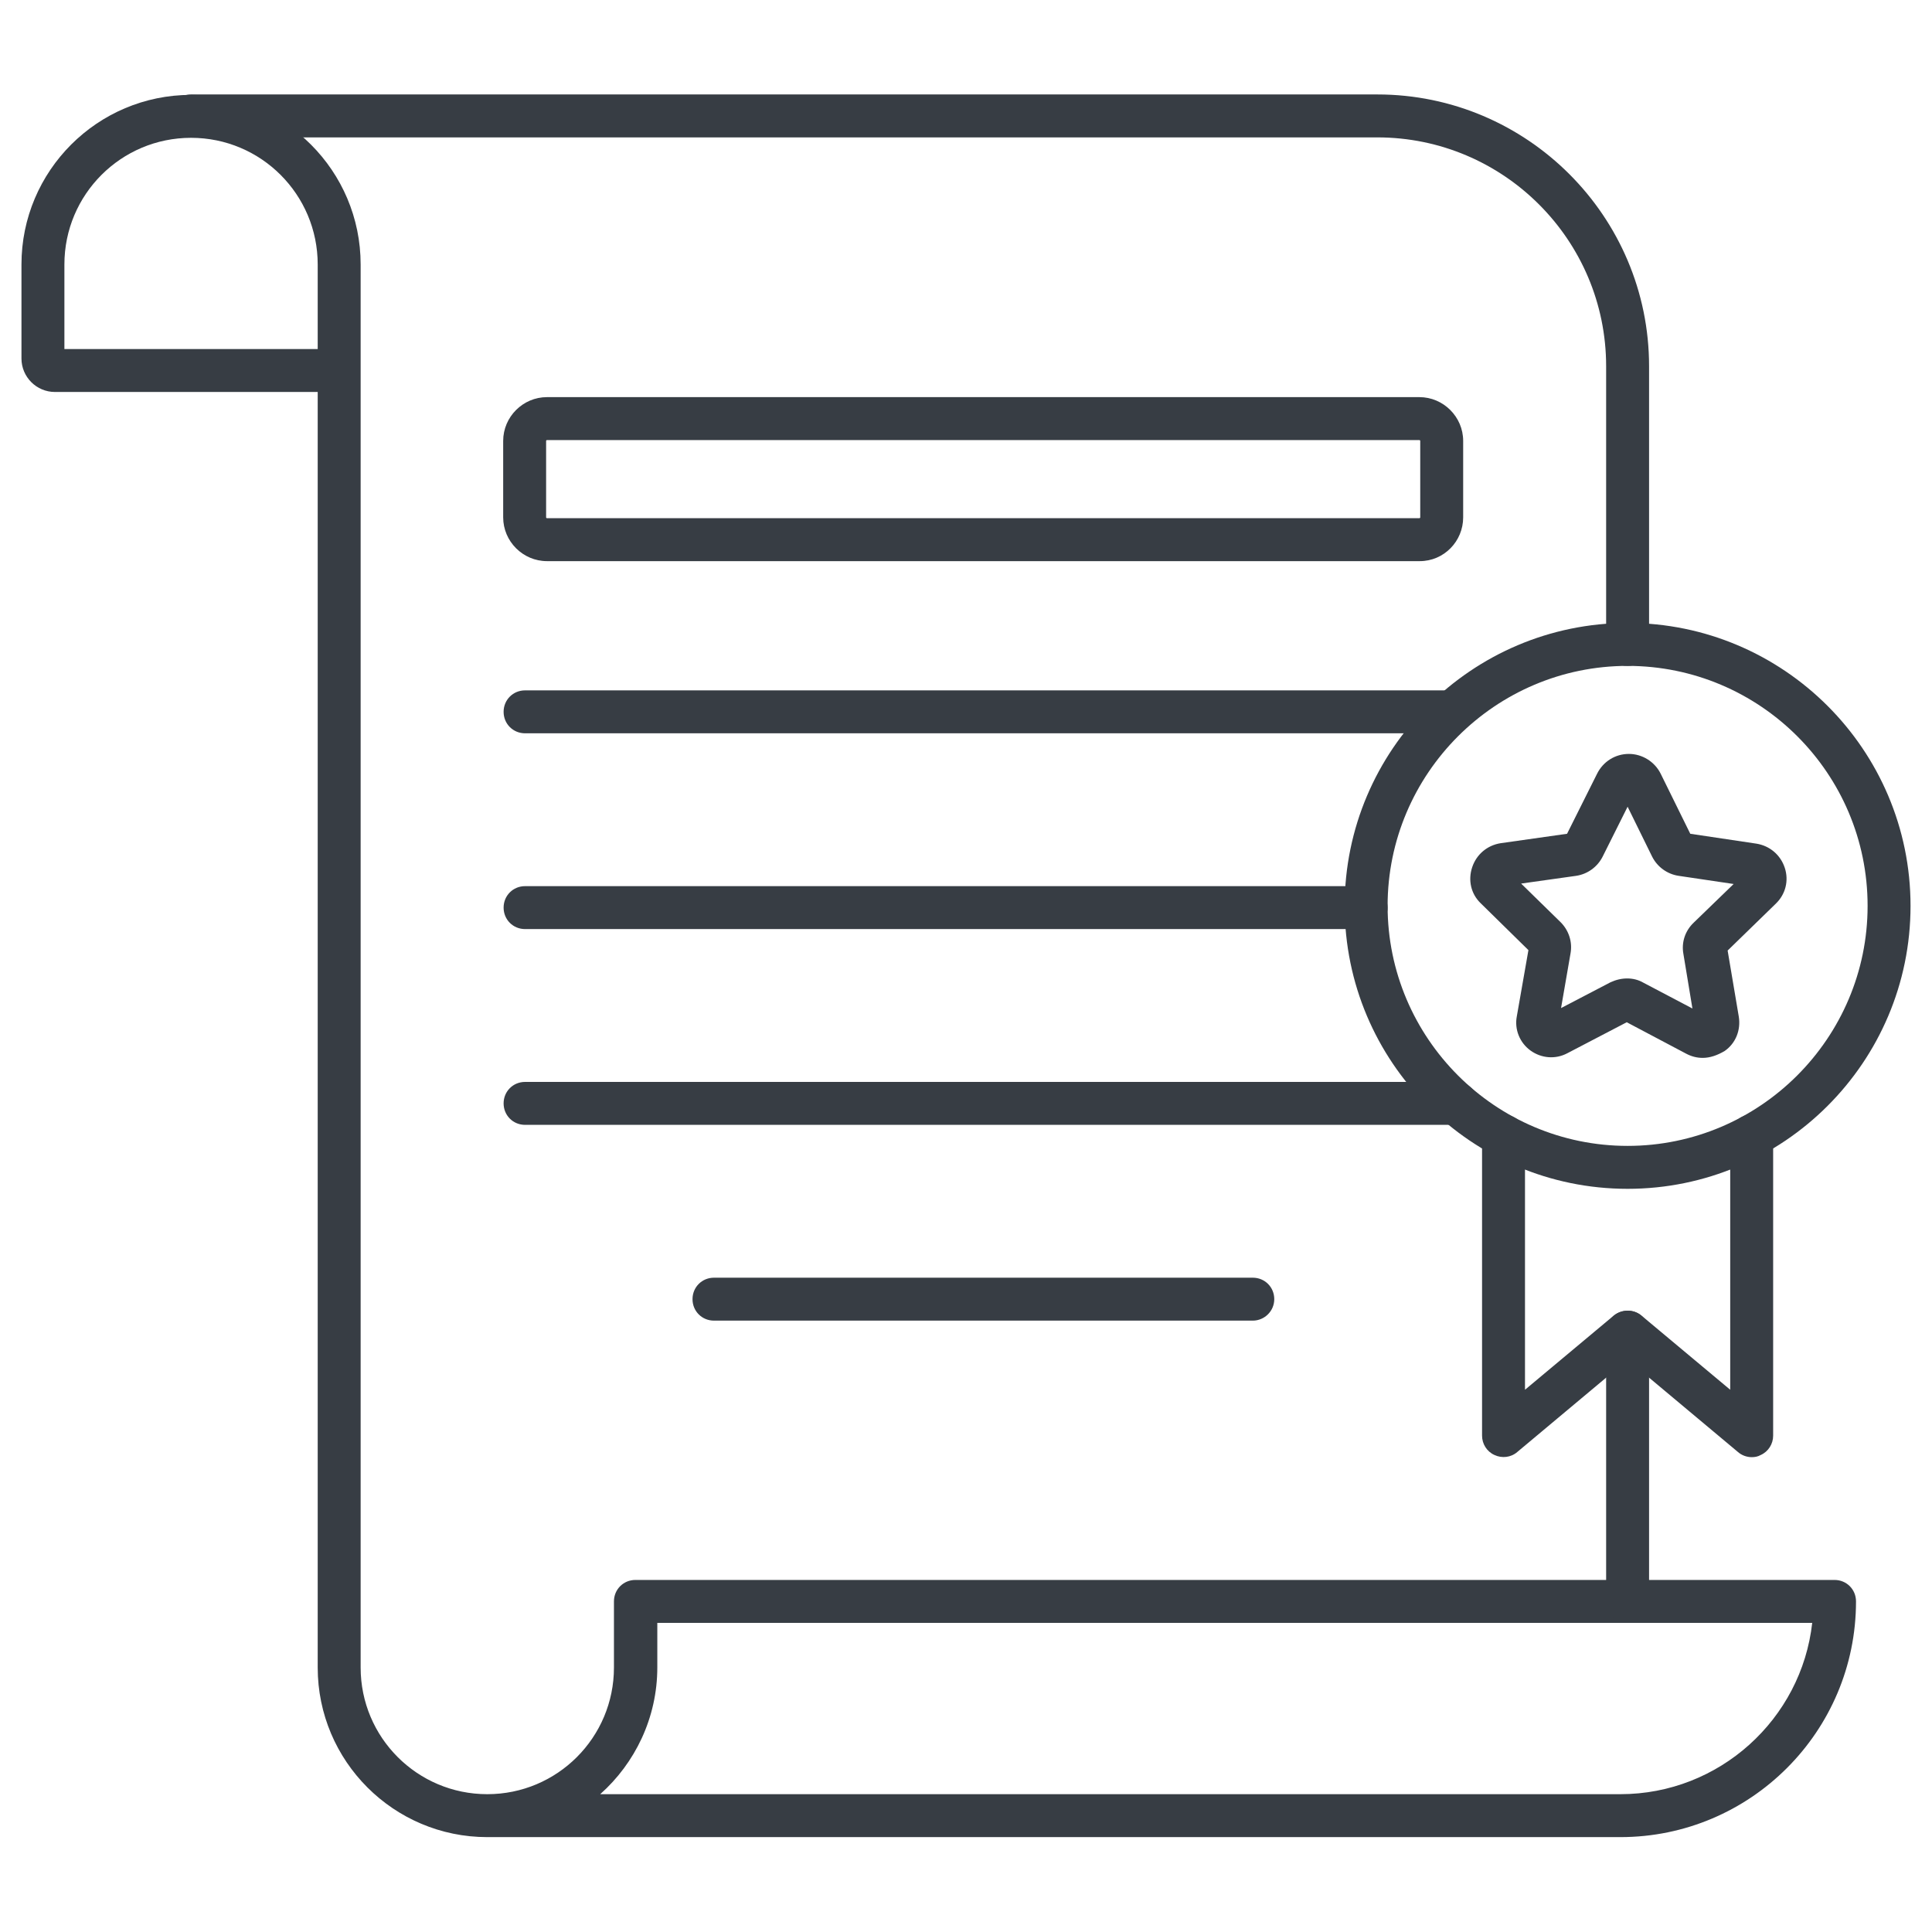
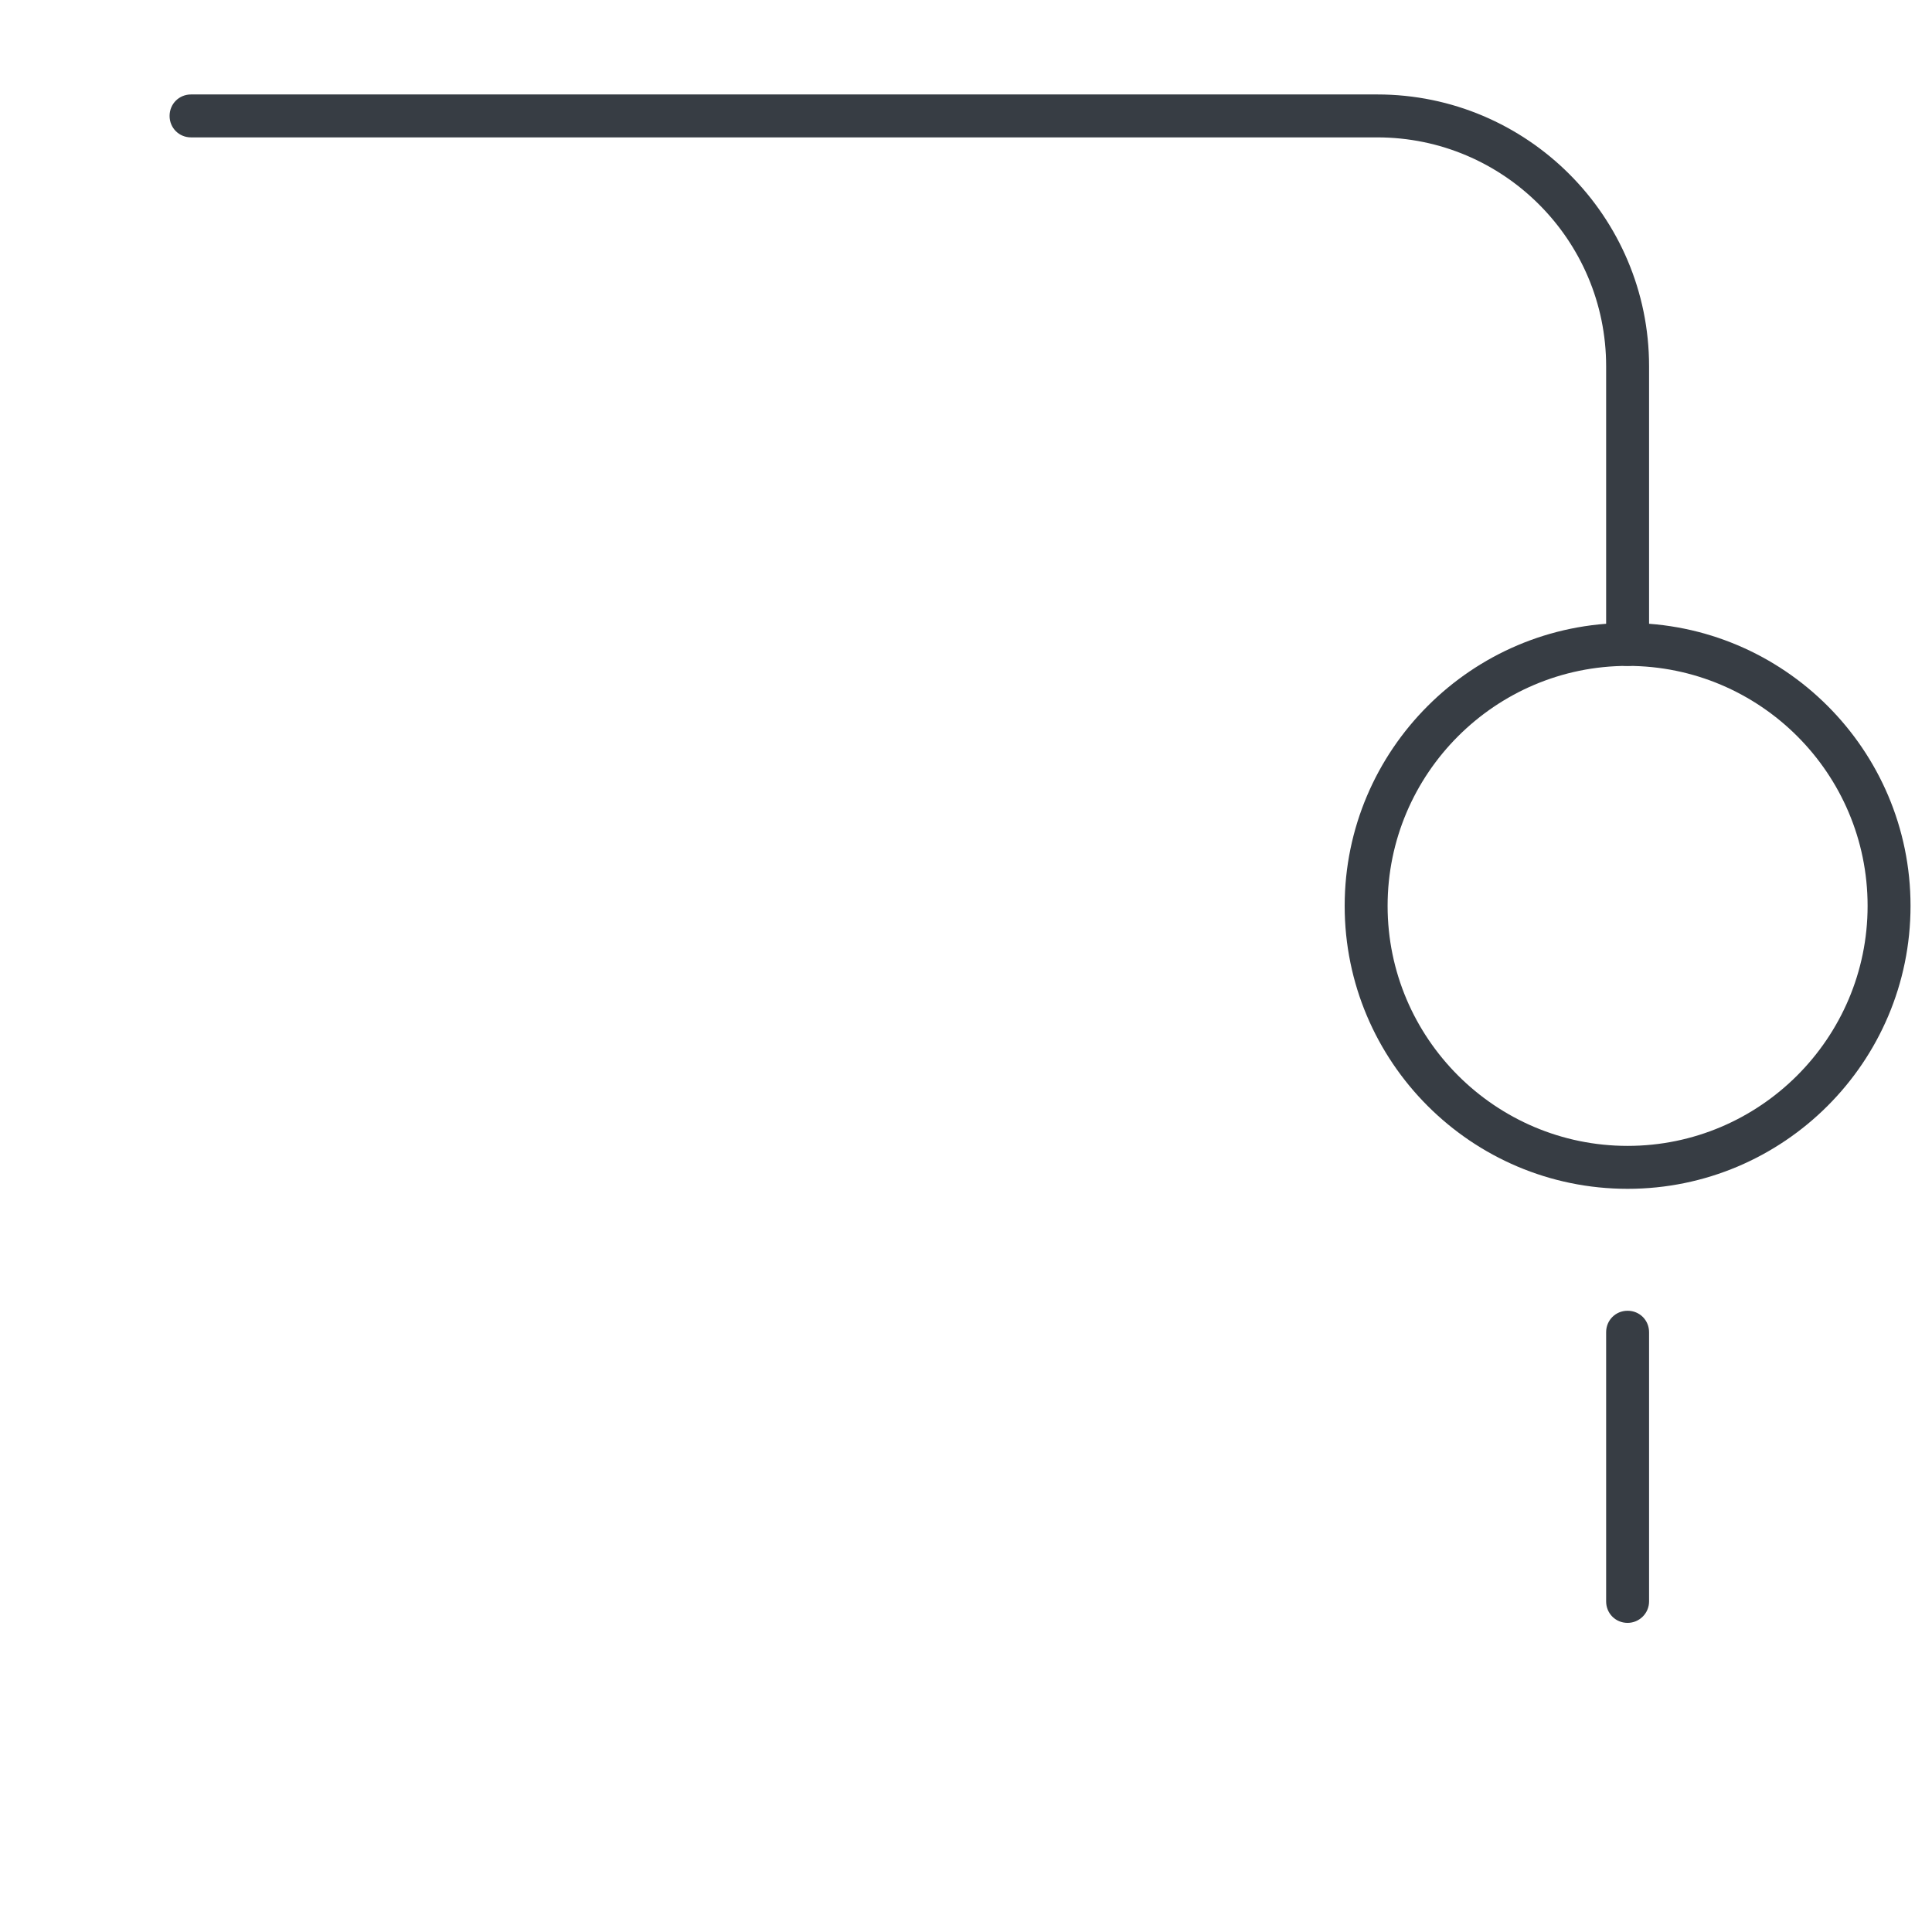
<svg xmlns="http://www.w3.org/2000/svg" class="" xml:space="preserve" style="enable-background:new 0 0 512 512" viewBox="0 0 450 450" y="0" x="0" height="512" width="512" version="1.1">
  <g>
-     <path data-original="#000000" opacity="1" fill="#373d44" d="M377.4 427.9H113.5c-21.8 0-39.5-17.7-39.5-39.5V91.3H12.8c-4.3 0-7.8-3.5-7.8-7.8V61.6c0-21.8 17.7-39.5 39.5-39.5S84 39.8 84 61.6v326.8c0 16.3 13.2 29.5 29.5 29.5s29.5-13.2 29.5-29.5V373c0-2.8 2.2-5 5-5h279.3c2.8 0 5 2.2 5 5 0 30.3-24.6 54.9-54.9 54.9zm-237.6-10h237.6c23.1 0 42.2-17.5 44.7-39.9h-269v10.4c0 11.7-5.2 22.3-13.3 29.5zM15 81.3h59V61.6c0-16.3-13.2-29.5-29.5-29.5S15 45.3 15 61.6z" />
    <path data-original="#000000" opacity="1" fill="#373d44" d="M379.1 378c-2.8 0-5-2.2-5-5v-62.7c0-2.8 2.2-5 5-5s5 2.2 5 5V373c0 2.8-2.3 5-5 5zM379.1 155.1c-2.8 0-5-2.2-5-5V85.3c0-29.4-23.9-53.3-53.3-53.3H44.5c-2.8 0-5-2.2-5-5s2.2-5 5-5h276.3c34.9 0 63.3 28.4 63.3 63.3V150c0 2.8-2.3 5.1-5 5.1z" />
-     <path data-original="#000000" opacity="1" fill="#373d44" d="M330.7 130.7H127.4c-5.6 0-10.2-4.6-10.2-10.2v-17.8c0-5.6 4.6-10.2 10.2-10.2h203.2c5.6 0 10.2 4.6 10.2 10.2v17.8c0 5.6-4.5 10.2-10.1 10.2zm-203.3-28.2c-.1 0-.2.1-.2.2v17.8c0 .1.1.2.2.2h203.2c.1 0 .2-.1.2-.2v-17.8c0-.1-.1-.2-.2-.2zM338.2 170.8H122.3c-2.8 0-5-2.2-5-5s2.2-5 5-5h215.9c2.8 0 5 2.2 5 5s-2.3 5-5 5zM318.2 216.4H122.3c-2.8 0-5-2.2-5-5s2.2-5 5-5h195.9c2.8 0 5 2.2 5 5s-2.3 5-5 5zM339.1 262H122.3c-2.8 0-5-2.2-5-5s2.2-5 5-5h216.9c2.8 0 5 2.2 5 5s-2.3 5-5.1 5zM291.8 307.6H166.3c-2.8 0-5-2.2-5-5s2.2-5 5-5h125.5c2.8 0 5 2.2 5 5s-2.3 5-5 5z" />
    <path data-original="#000000" opacity="1" fill="#373d44" d="M379.1 276.9c-36.4 0-65.9-29.6-65.9-65.9s29.6-65.9 65.9-65.9S445 174.6 445 211s-29.6 65.9-65.9 65.9zm0-121.8c-30.8 0-55.9 25.1-55.9 55.9s25.1 55.9 55.9 55.9S435 241.8 435 211c0-30.9-25.1-55.9-55.9-55.9z" />
-     <path data-original="#000000" opacity="1" fill="#373d44" d="M396.6 246.4c-1.3 0-2.6-.3-3.9-1l-13.8-7.3-13.8 7.2c-2.8 1.5-6.1 1.2-8.6-.6s-3.8-4.9-3.2-8l2.7-15.4-11.1-10.9c-2.3-2.2-3-5.4-2-8.4s3.5-5.1 6.6-5.6l15.5-2.2 7-14c1.4-2.8 4.2-4.6 7.4-4.6 3.1 0 6 1.8 7.4 4.6l6.9 14 15.4 2.3c3.1.5 5.6 2.6 6.6 5.6s.2 6.2-2.1 8.4l-11.2 10.9 2.6 15.4c.5 3.1-.7 6.2-3.3 8-1.7 1-3.4 1.6-5.1 1.6zM379 227.9c1.3 0 2.6.3 3.8 1l11.4 6-2.1-12.7c-.5-2.7.4-5.4 2.4-7.3l9.3-9L391 204c-2.7-.4-5-2.1-6.2-4.5l-5.7-11.6-5.8 11.6c-1.2 2.4-3.5 4.1-6.2 4.5l-12.8 1.8 9.2 9c1.9 1.9 2.8 4.6 2.3 7.3l-2.2 12.7 11.5-6c1.3-.6 2.6-.9 3.9-.9zM408 339.4c-1.1 0-2.3-.4-3.2-1.2l-25.7-21.5-25.7 21.5c-1.5 1.3-3.6 1.5-5.3.7-1.8-.8-2.9-2.6-2.9-4.5v-69.8c0-2.8 2.2-5 5-5s5 2.2 5 5v59.1l20.7-17.3c1.9-1.5 4.6-1.5 6.4 0l20.7 17.3v-59.1c0-2.8 2.2-5 5-5s5 2.2 5 5v69.8c0 1.9-1.1 3.7-2.9 4.5-.7.4-1.4.5-2.1.5z" />
  </g>
</svg>